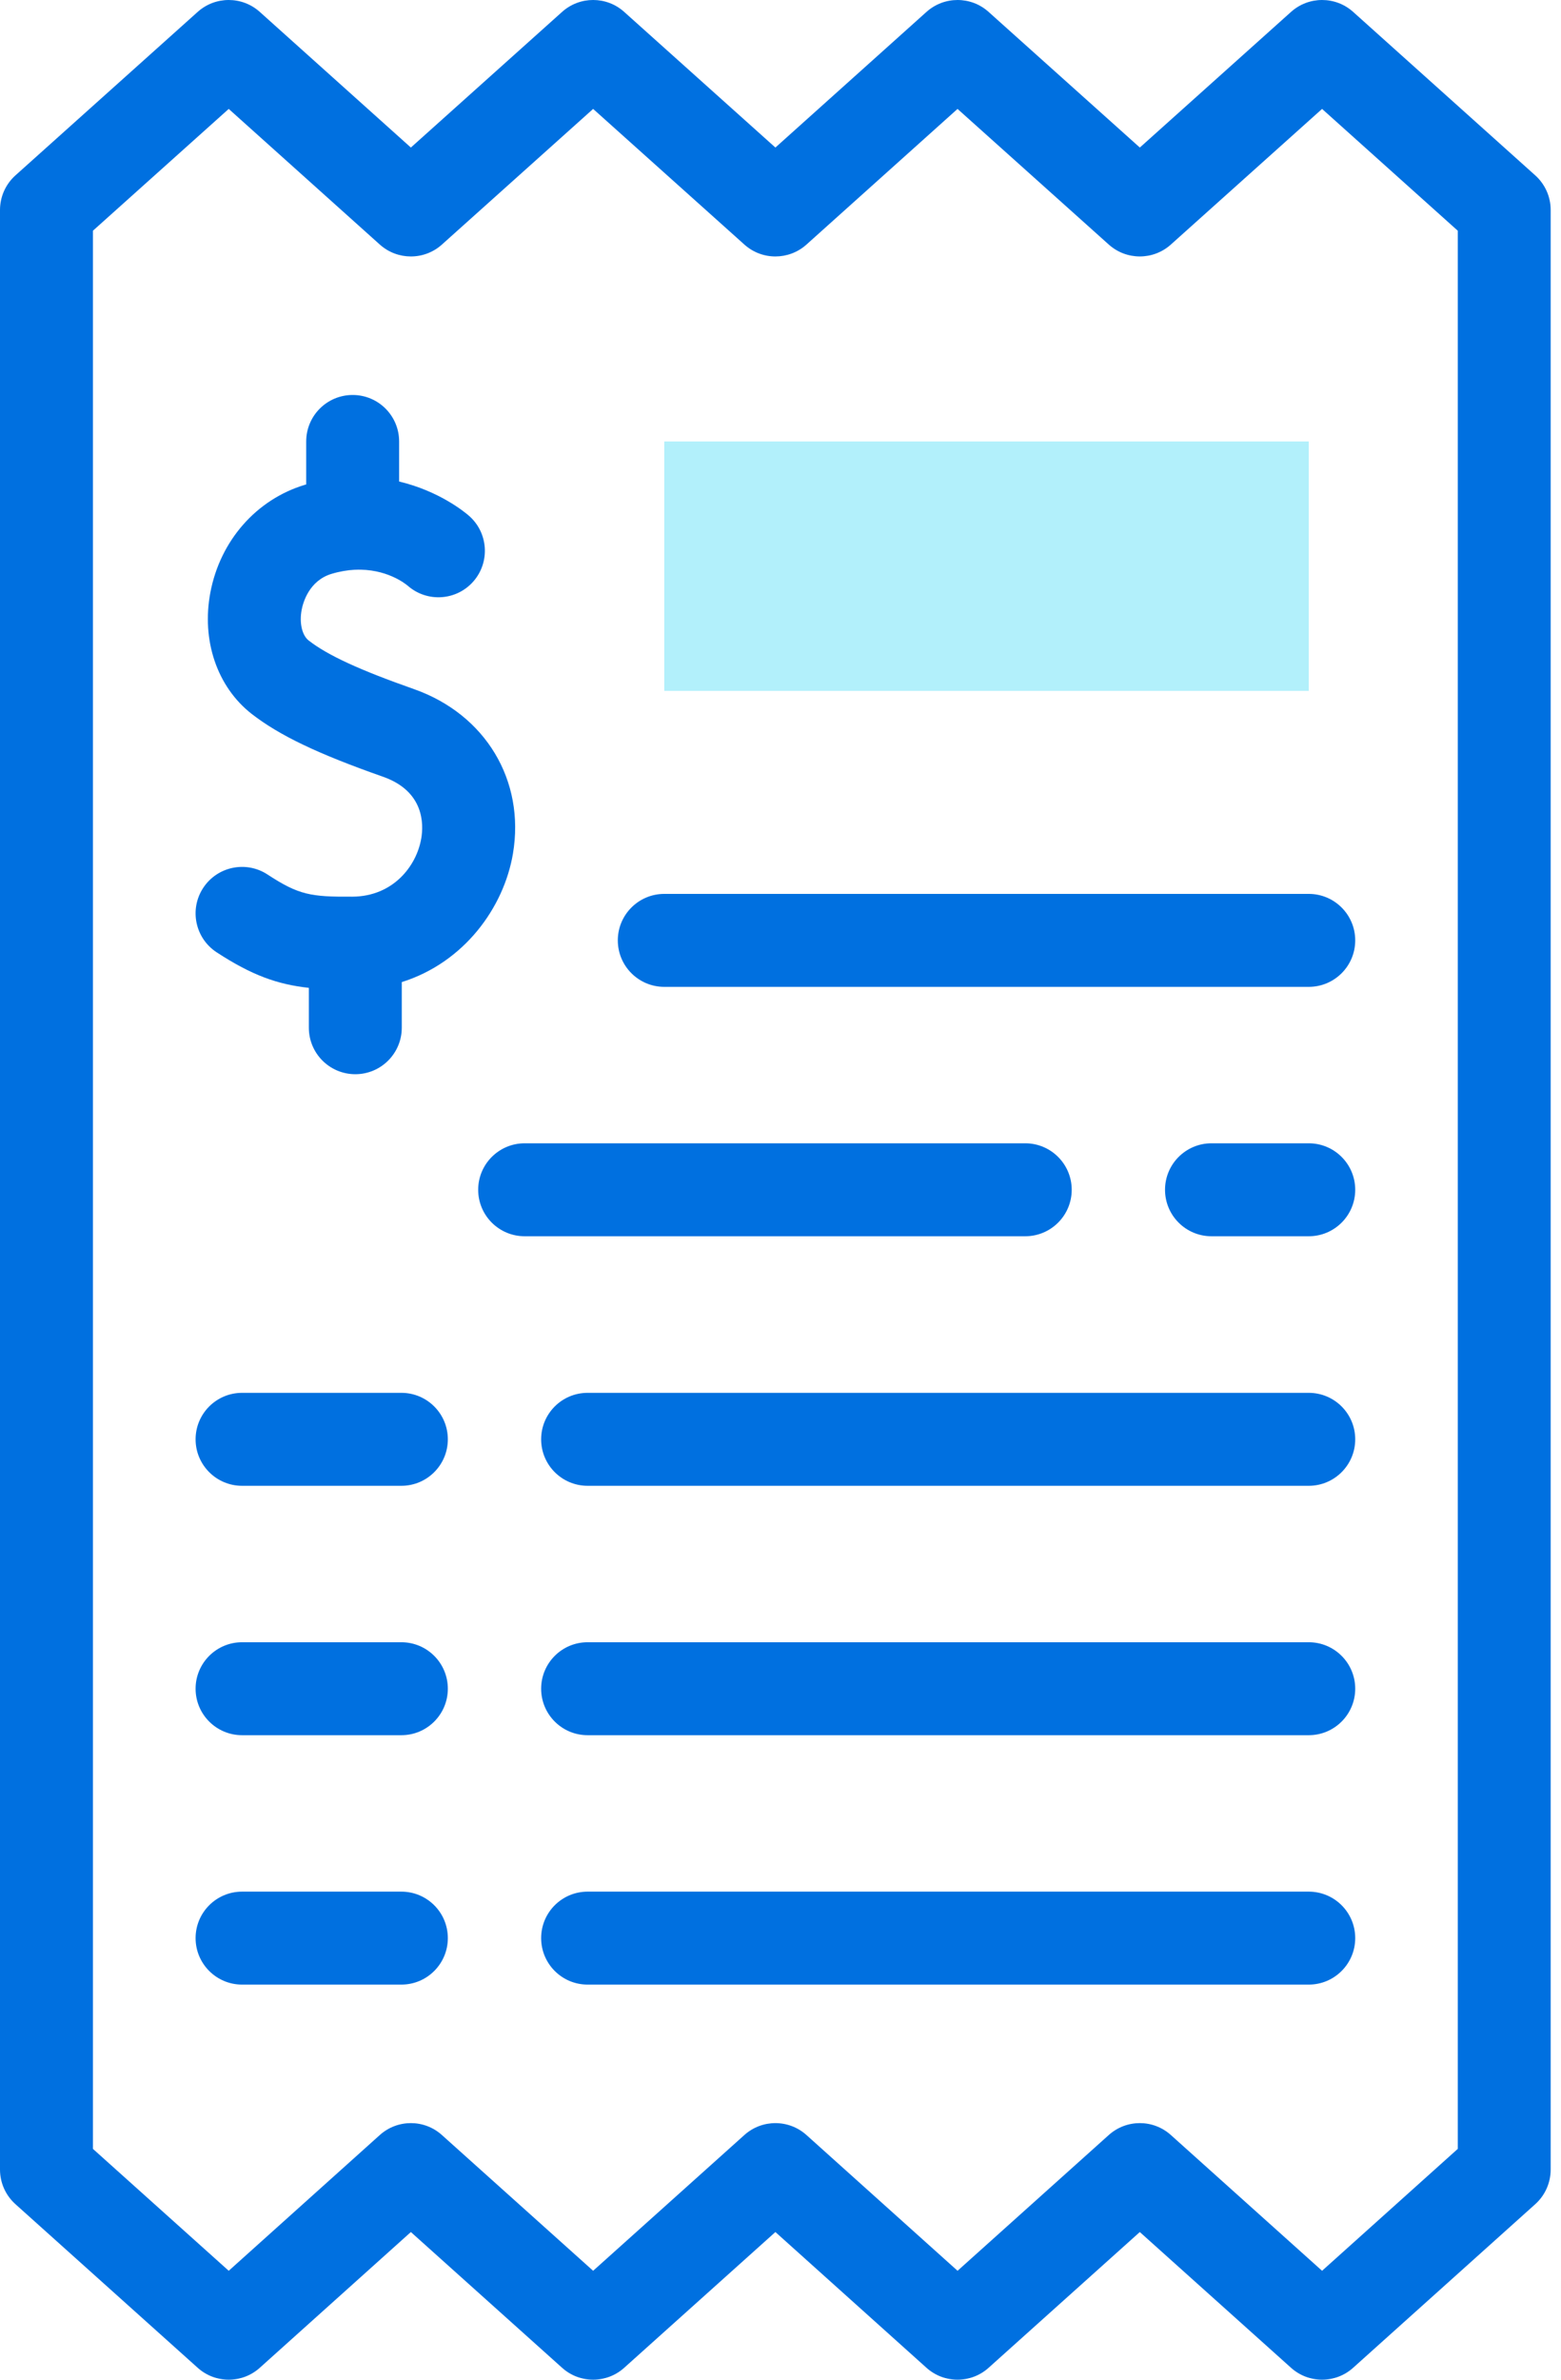
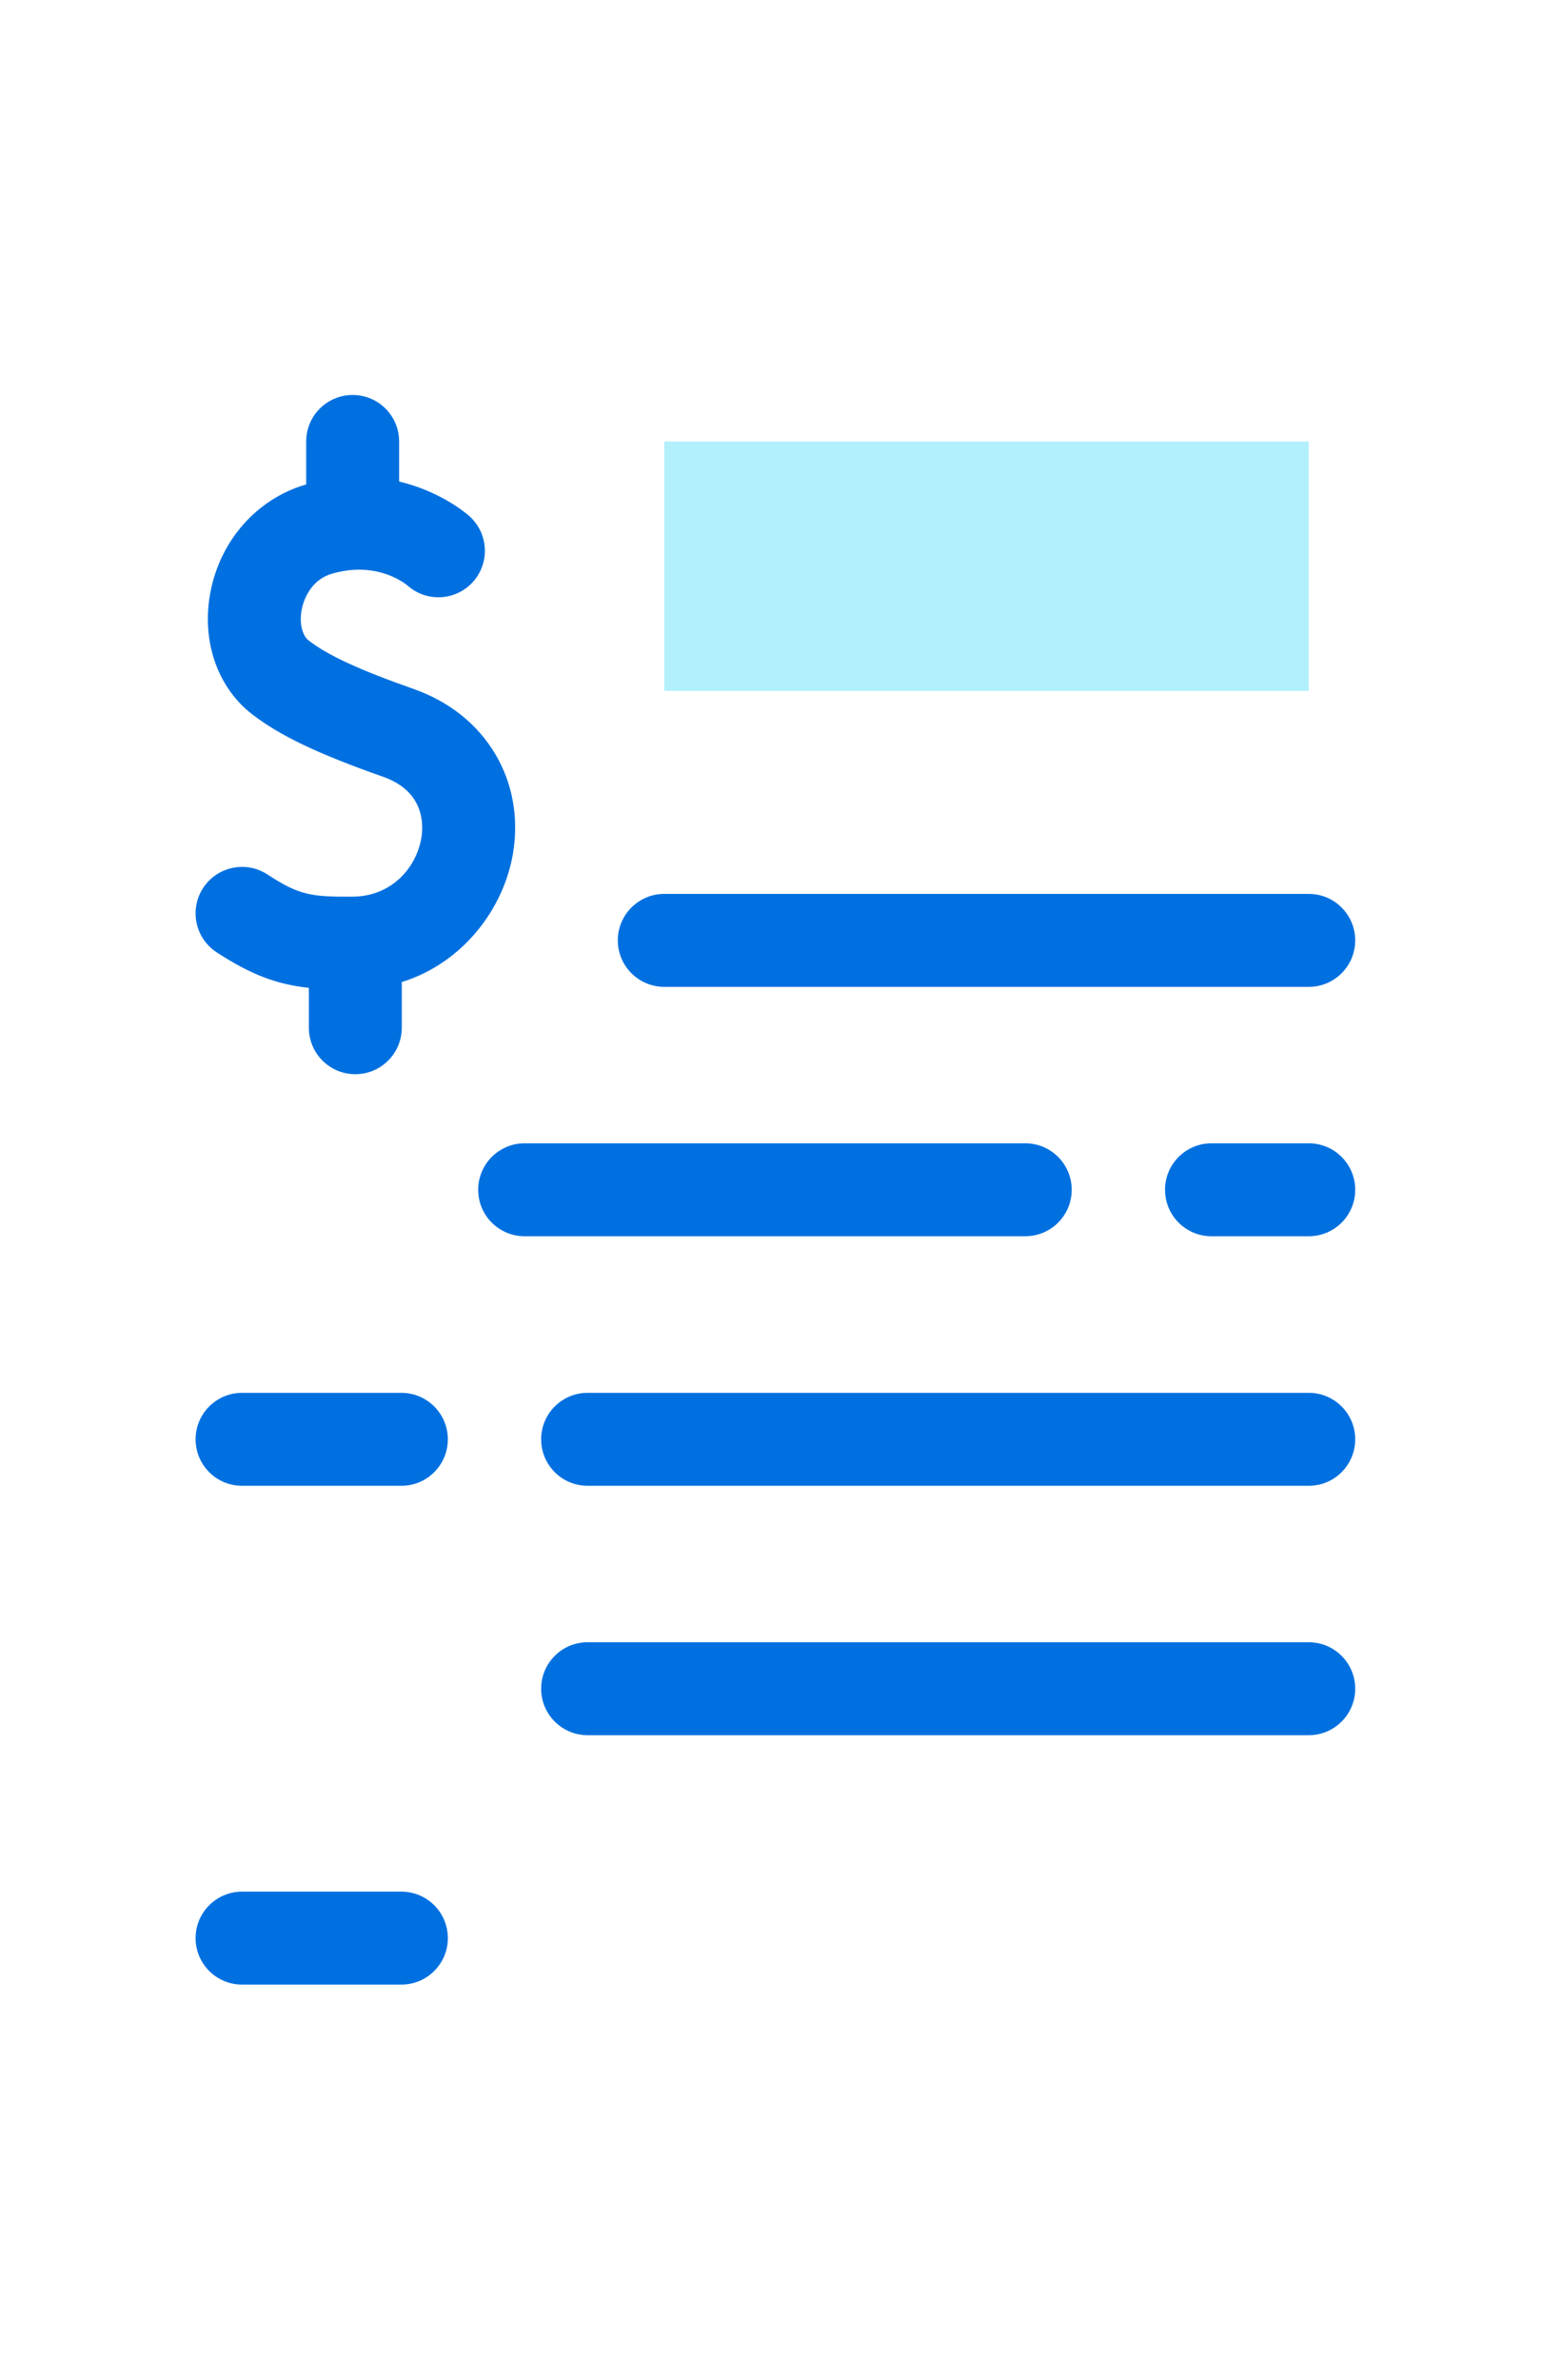
<svg xmlns="http://www.w3.org/2000/svg" width="63" height="96" viewBox="0 0 63 96" fill="none">
  <path d="M26.809 36.061C25.774 36.061 24.934 36.901 24.934 37.936C24.934 38.972 25.774 39.811 26.809 39.811H52.82C53.855 39.811 54.695 38.972 54.695 37.936C54.695 36.901 53.855 36.061 52.82 36.061H26.809Z" fill="#0070E0" />
  <path d="M52.82 46.122H48.894C47.858 46.122 47.019 46.962 47.019 47.997C47.019 49.033 47.858 49.872 48.894 49.872H52.82C53.855 49.872 54.695 49.033 54.695 47.997C54.695 46.962 53.855 46.122 52.82 46.122Z" fill="#0070E0" />
  <path d="M43.253 47.997C43.253 46.962 42.413 46.122 41.378 46.122H21.174C20.138 46.122 19.299 46.962 19.299 47.997C19.299 49.033 20.138 49.872 21.174 49.872H41.378C42.413 49.872 43.253 49.033 43.253 47.997Z" fill="#0070E0" />
-   <path d="M61.961 7.075L54.61 0.479C53.898 -0.159 52.819 -0.16 52.106 0.479L46.002 5.952L39.897 0.479C39.185 -0.16 38.105 -0.159 37.393 0.479L31.294 5.952L25.19 0.479C24.478 -0.16 23.399 -0.16 22.686 0.479L16.582 5.952L10.483 0.479C9.771 -0.159 8.692 -0.16 7.979 0.479L0.623 7.075C0.227 7.43 0 7.938 0 8.471V87.524C0 88.056 0.227 88.564 0.623 88.919L7.979 95.52C8.692 96.16 9.772 96.16 10.484 95.52L16.582 90.043L22.686 95.52C23.042 95.84 23.49 96 23.938 96C24.386 96 24.834 95.84 25.191 95.52L31.294 90.043L37.392 95.52C38.105 96.16 39.185 96.16 39.898 95.52L46.001 90.043L52.105 95.52C52.818 96.16 53.898 96.16 54.61 95.52L61.961 88.919C62.357 88.563 62.583 88.056 62.583 87.524V8.471C62.584 7.938 62.357 7.431 61.961 7.075ZM58.834 86.688L53.357 91.606L47.254 86.129C46.541 85.489 45.462 85.489 44.749 86.129L38.646 91.606L32.547 86.129C31.835 85.49 30.755 85.489 30.042 86.129L23.938 91.606L17.834 86.129C17.478 85.809 17.03 85.649 16.582 85.649C16.134 85.649 15.686 85.809 15.329 86.129L9.231 91.606L3.75 86.688V9.308L9.231 4.394L15.33 9.867C16.042 10.505 17.121 10.506 17.834 9.867L23.938 4.394L30.043 9.867C30.755 10.506 31.834 10.505 32.547 9.867L38.645 4.394L44.75 9.867C45.462 10.505 46.541 10.505 47.253 9.867L53.357 4.394L58.834 9.308V86.688Z" fill="#0070E0" />
  <path d="M16.714 27.802C14.499 27.023 13.224 26.434 12.457 25.838C12.188 25.626 12.075 25.128 12.175 24.599C12.226 24.329 12.464 23.427 13.381 23.15C13.714 23.05 14.026 23 14.312 22.985C14.319 22.985 14.326 22.985 14.333 22.985C15.582 22.928 16.357 23.544 16.462 23.634C17.242 24.313 18.425 24.233 19.106 23.454C19.787 22.674 19.707 21.489 18.928 20.808C18.756 20.658 17.731 19.812 16.108 19.425V17.809C16.108 16.773 15.269 15.934 14.233 15.934C13.197 15.934 12.358 16.773 12.358 17.809V19.543C12.339 19.549 12.32 19.553 12.301 19.559C10.345 20.149 8.885 21.814 8.49 23.903C8.126 25.828 8.758 27.699 10.147 28.792C11.275 29.669 12.817 30.407 15.467 31.338C17.131 31.927 17.096 33.266 17.003 33.814C16.814 34.943 15.862 36.162 14.223 36.173C12.542 36.184 12.061 36.106 10.796 35.278C9.93 34.711 8.768 34.954 8.2 35.82C7.633 36.686 7.876 37.849 8.742 38.416C10.152 39.338 11.194 39.713 12.465 39.851V41.46C12.465 42.495 13.304 43.335 14.34 43.335C15.375 43.335 16.215 42.495 16.215 41.46V39.619C18.727 38.83 20.334 36.619 20.702 34.437C21.198 31.487 19.596 28.821 16.714 27.802Z" fill="#0070E0" />
  <path d="M16.199 56.189H9.769C8.734 56.189 7.894 57.028 7.894 58.064C7.894 59.099 8.734 59.939 9.769 59.939H16.199C17.234 59.939 18.074 59.099 18.074 58.064C18.074 57.028 17.234 56.189 16.199 56.189Z" fill="#0070E0" />
  <path d="M52.82 56.189H23.715C22.679 56.189 21.84 57.028 21.84 58.064C21.84 59.099 22.679 59.939 23.715 59.939H52.82C53.855 59.939 54.695 59.099 54.695 58.064C54.695 57.028 53.855 56.189 52.82 56.189Z" fill="#0070E0" />
  <path d="M52.82 66.25H23.715C22.679 66.25 21.84 67.09 21.84 68.125C21.84 69.16 22.679 70 23.715 70H52.82C53.855 70 54.695 69.16 54.695 68.125C54.695 67.09 53.855 66.25 52.82 66.25Z" fill="#0070E0" />
-   <path d="M16.199 66.25H9.769C8.734 66.25 7.894 67.09 7.894 68.125C7.894 69.16 8.734 70 9.769 70H16.199C17.234 70 18.074 69.16 18.074 68.125C18.074 67.09 17.234 66.25 16.199 66.25Z" fill="#0070E0" />
  <path d="M16.199 76.311H9.769C8.734 76.311 7.894 77.15 7.894 78.186C7.894 79.221 8.734 80.061 9.769 80.061H16.199C17.234 80.061 18.074 79.221 18.074 78.186C18.074 77.15 17.234 76.311 16.199 76.311Z" fill="#0070E0" />
-   <path d="M52.82 76.311H23.715C22.679 76.311 21.84 77.15 21.84 78.186C21.84 79.221 22.679 80.061 23.715 80.061H52.82C53.855 80.061 54.695 79.221 54.695 78.186C54.695 77.15 53.855 76.311 52.82 76.311Z" fill="#0070E0" />
  <path fill-rule="evenodd" clip-rule="evenodd" d="M26.809 17.809H52.82V27.87H26.809V17.809Z" fill="#B2F0FB" />
</svg>